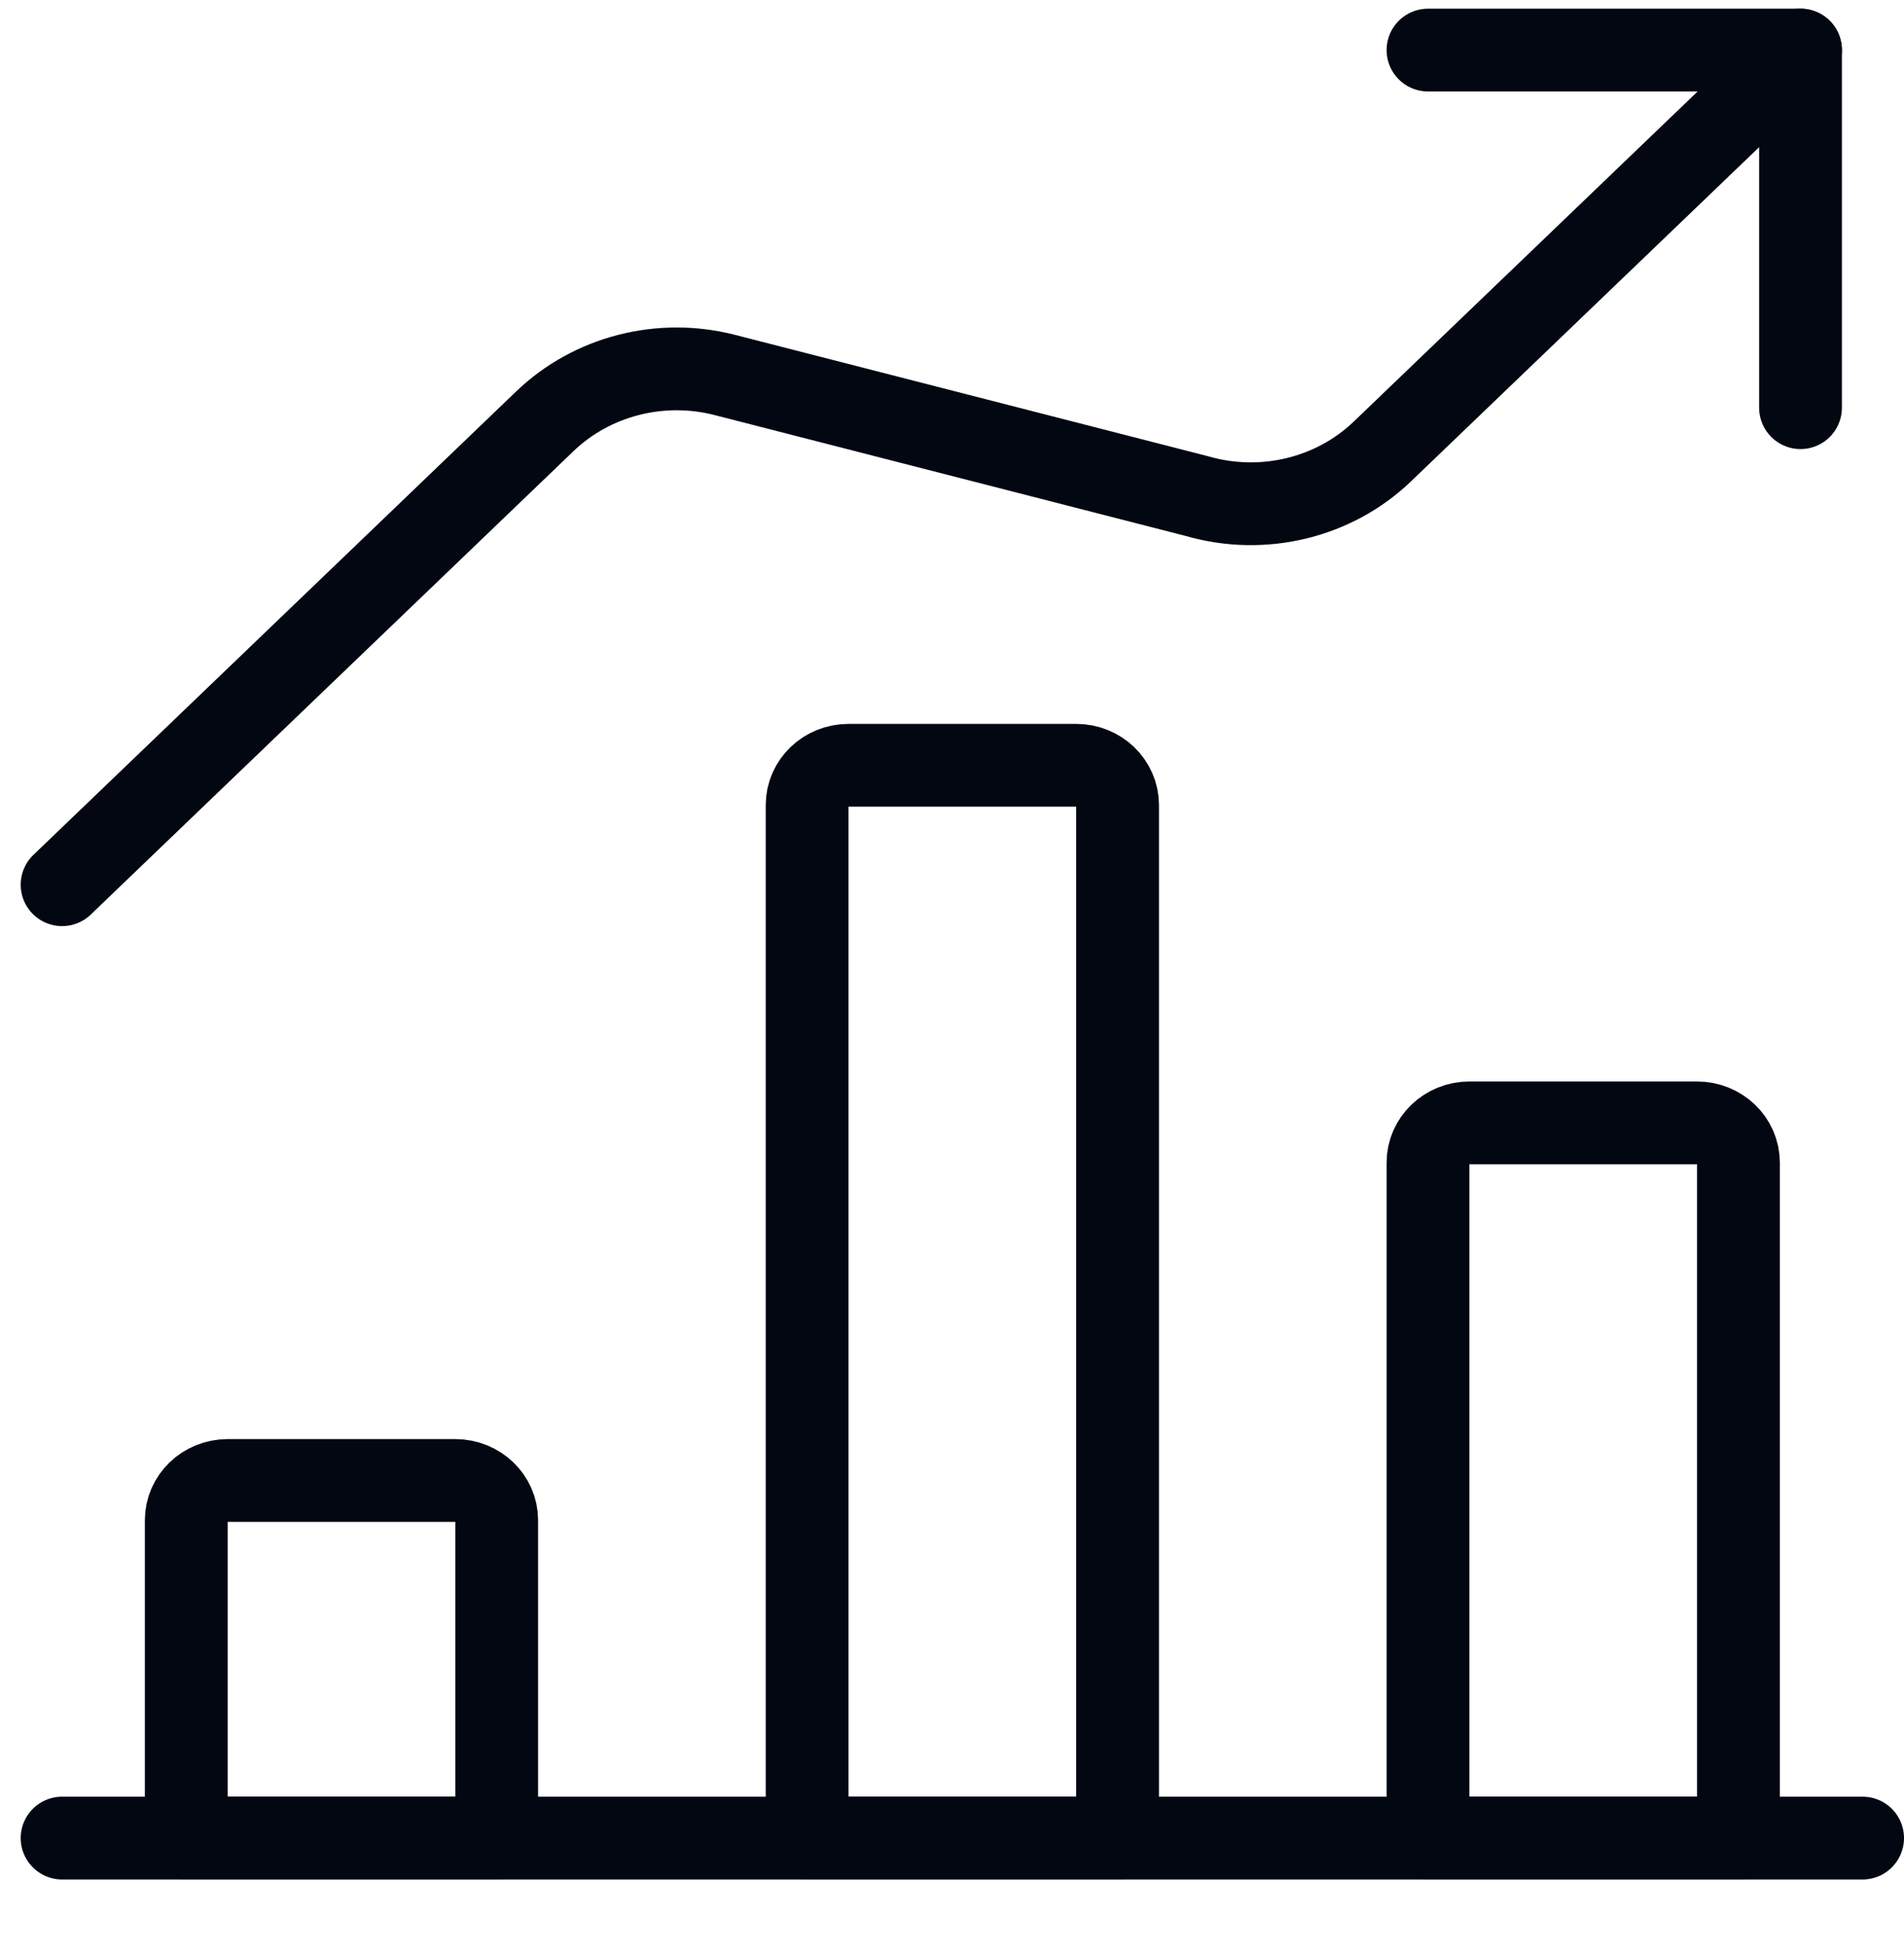
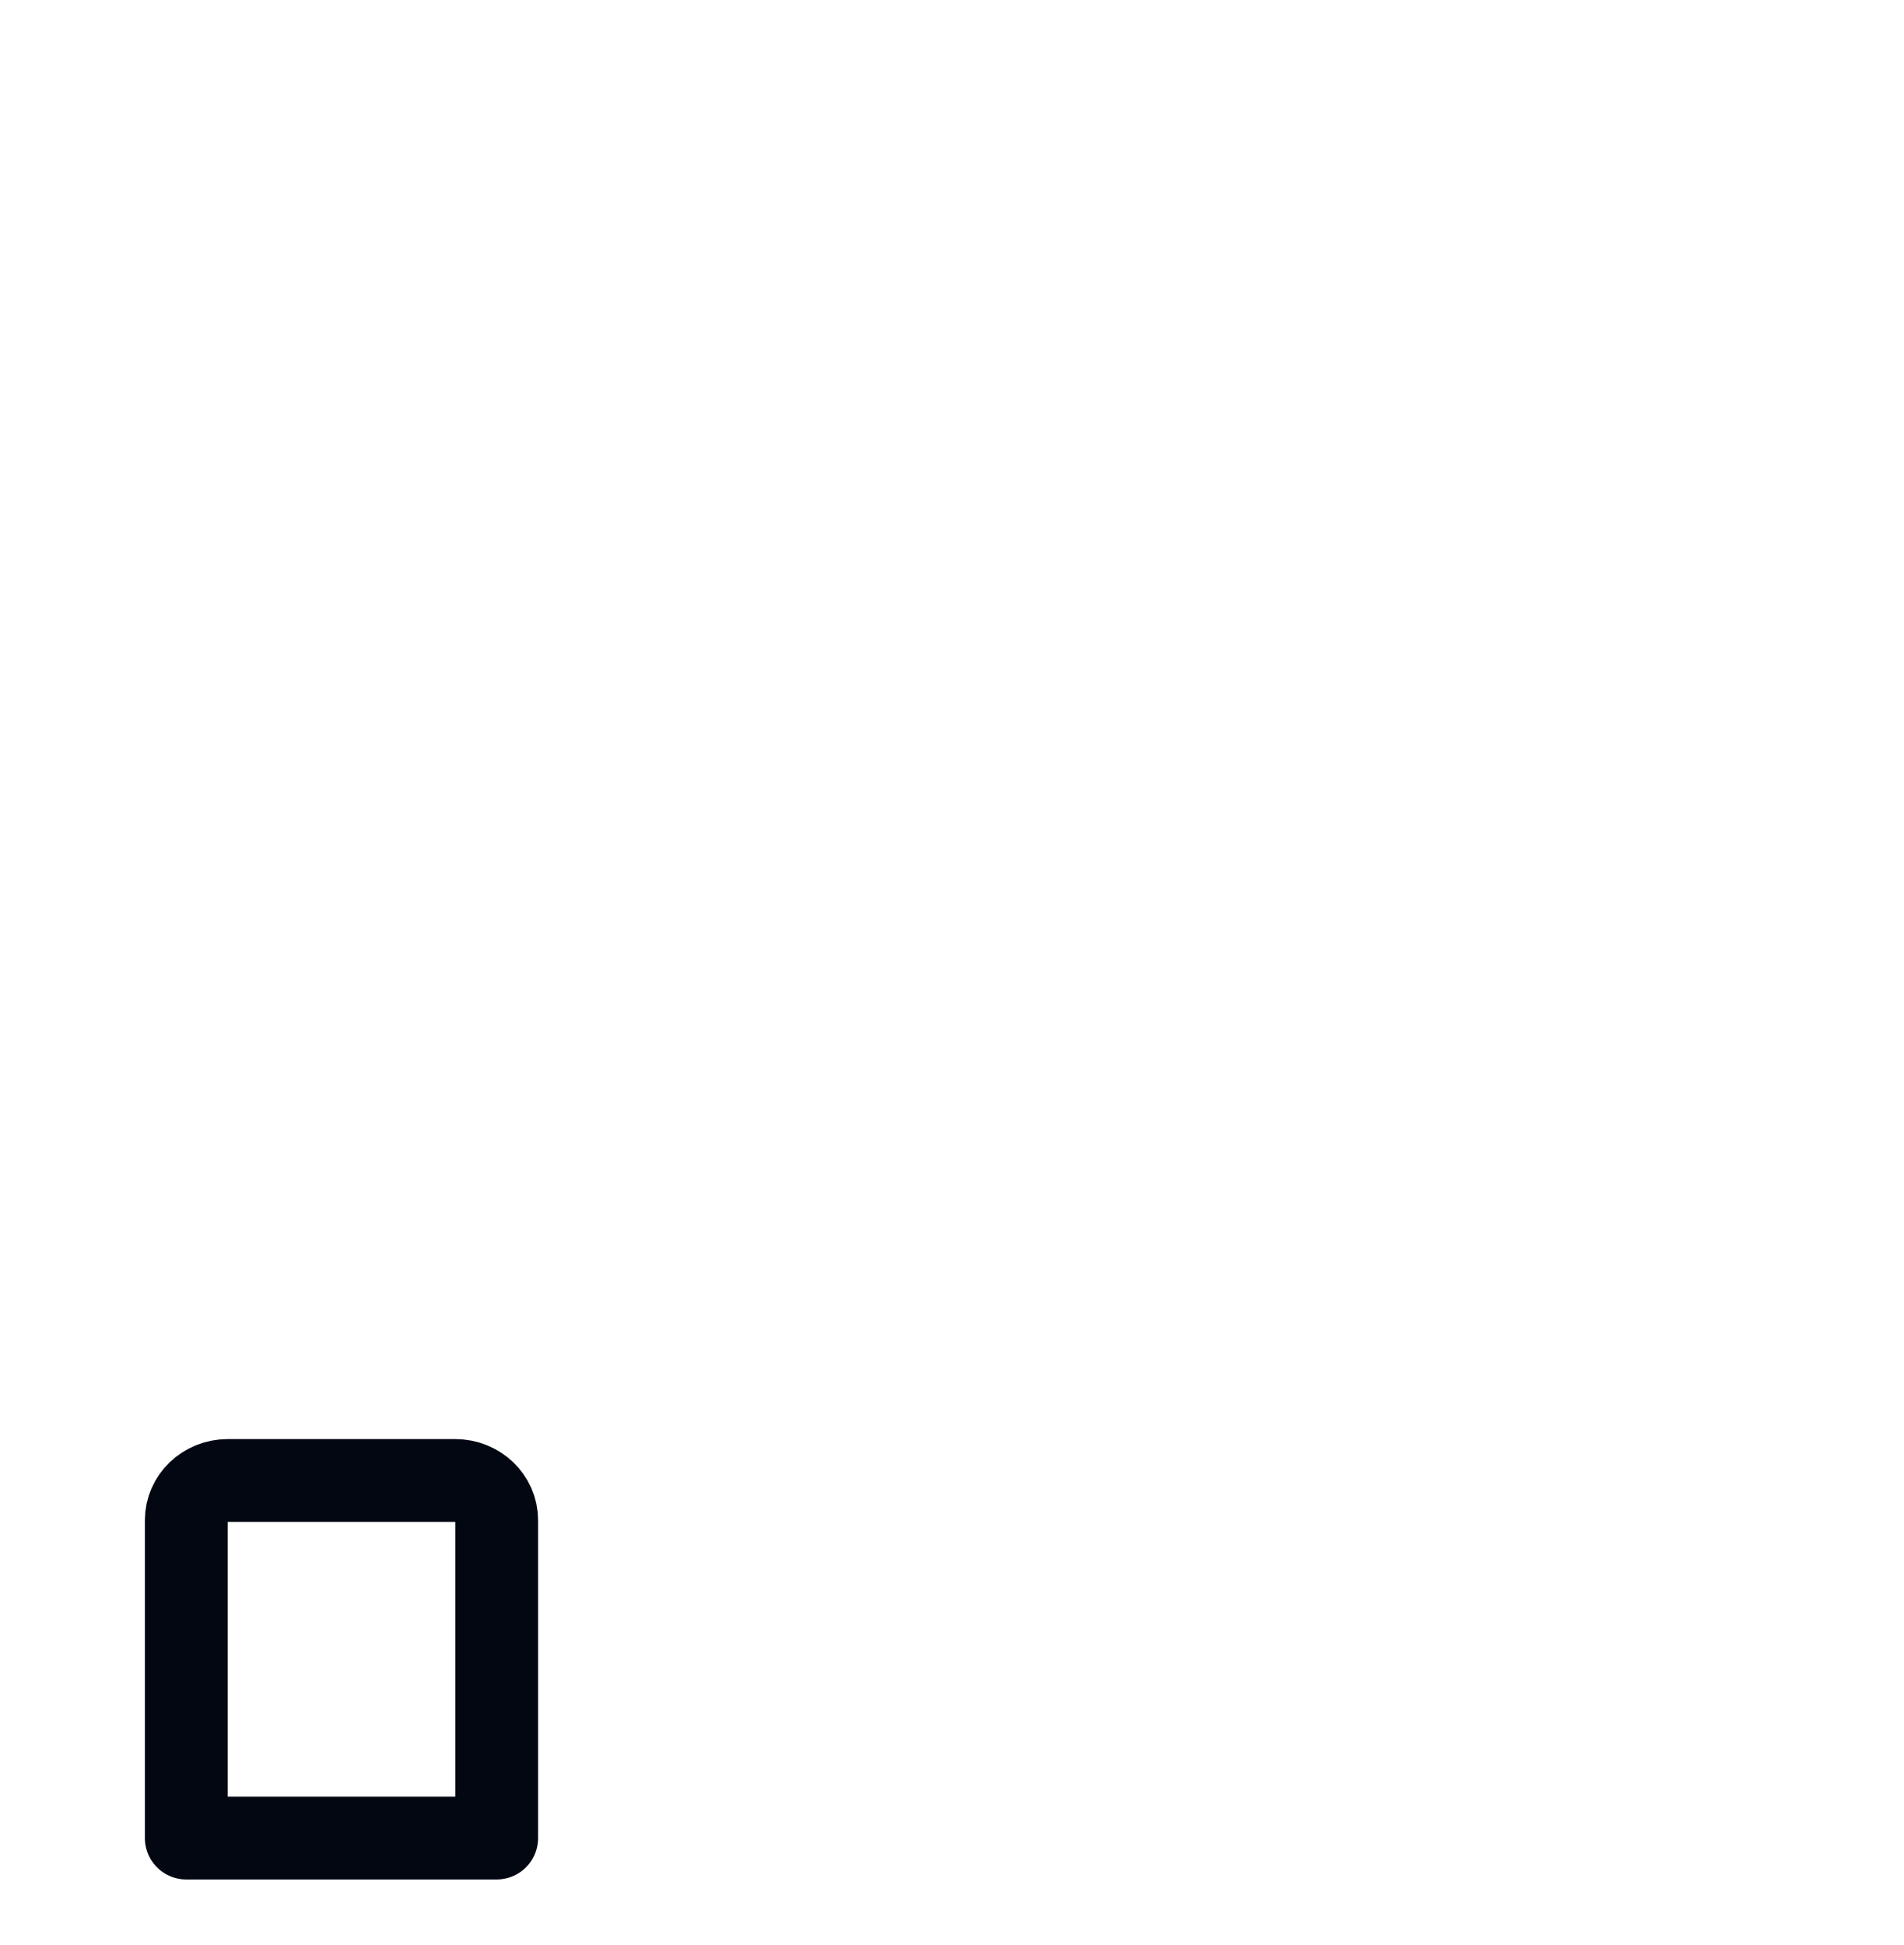
<svg xmlns="http://www.w3.org/2000/svg" width="46" height="47" viewBox="0 0 46 47" fill="none">
-   <path d="M1.5 44.41H45" stroke="#030712" stroke-width="2" stroke-linecap="round" stroke-linejoin="round" />
  <path fill-rule="evenodd" clip-rule="evenodd" d="M5.5 35.77H11C11.552 35.77 12 36.2 12 36.73V44.41H4.5V36.73C4.5 36.2 4.948 35.77 5.5 35.77Z" stroke="#030712" stroke-width="2" stroke-linecap="round" stroke-linejoin="round" />
-   <path fill-rule="evenodd" clip-rule="evenodd" d="M20.5 18.49H26C26.552 18.49 27 18.92 27 19.45V44.41H19.5V19.45C19.5 18.92 19.948 18.49 20.5 18.49Z" stroke="#030712" stroke-width="2" stroke-linecap="round" stroke-linejoin="round" />
-   <path fill-rule="evenodd" clip-rule="evenodd" d="M35.5 27.13H41C41.552 27.13 42 27.56 42 28.09V44.41H34.5V28.09C34.5 27.56 34.948 27.13 35.5 27.13Z" stroke="#030712" stroke-width="2" stroke-linecap="round" stroke-linejoin="round" />
-   <path d="M43.5 9.85V1.21H34.5" stroke="#030712" stroke-width="2" stroke-linecap="round" stroke-linejoin="round" />
-   <path d="M43.5 1.21L33.4 10.906C32.23 12.03 30.511 12.446 28.926 11.989L17.508 9.059C15.956 8.661 14.3 9.088 13.164 10.178L1.5 21.376" stroke="#030712" stroke-width="2" stroke-linecap="round" stroke-linejoin="round" />
</svg>